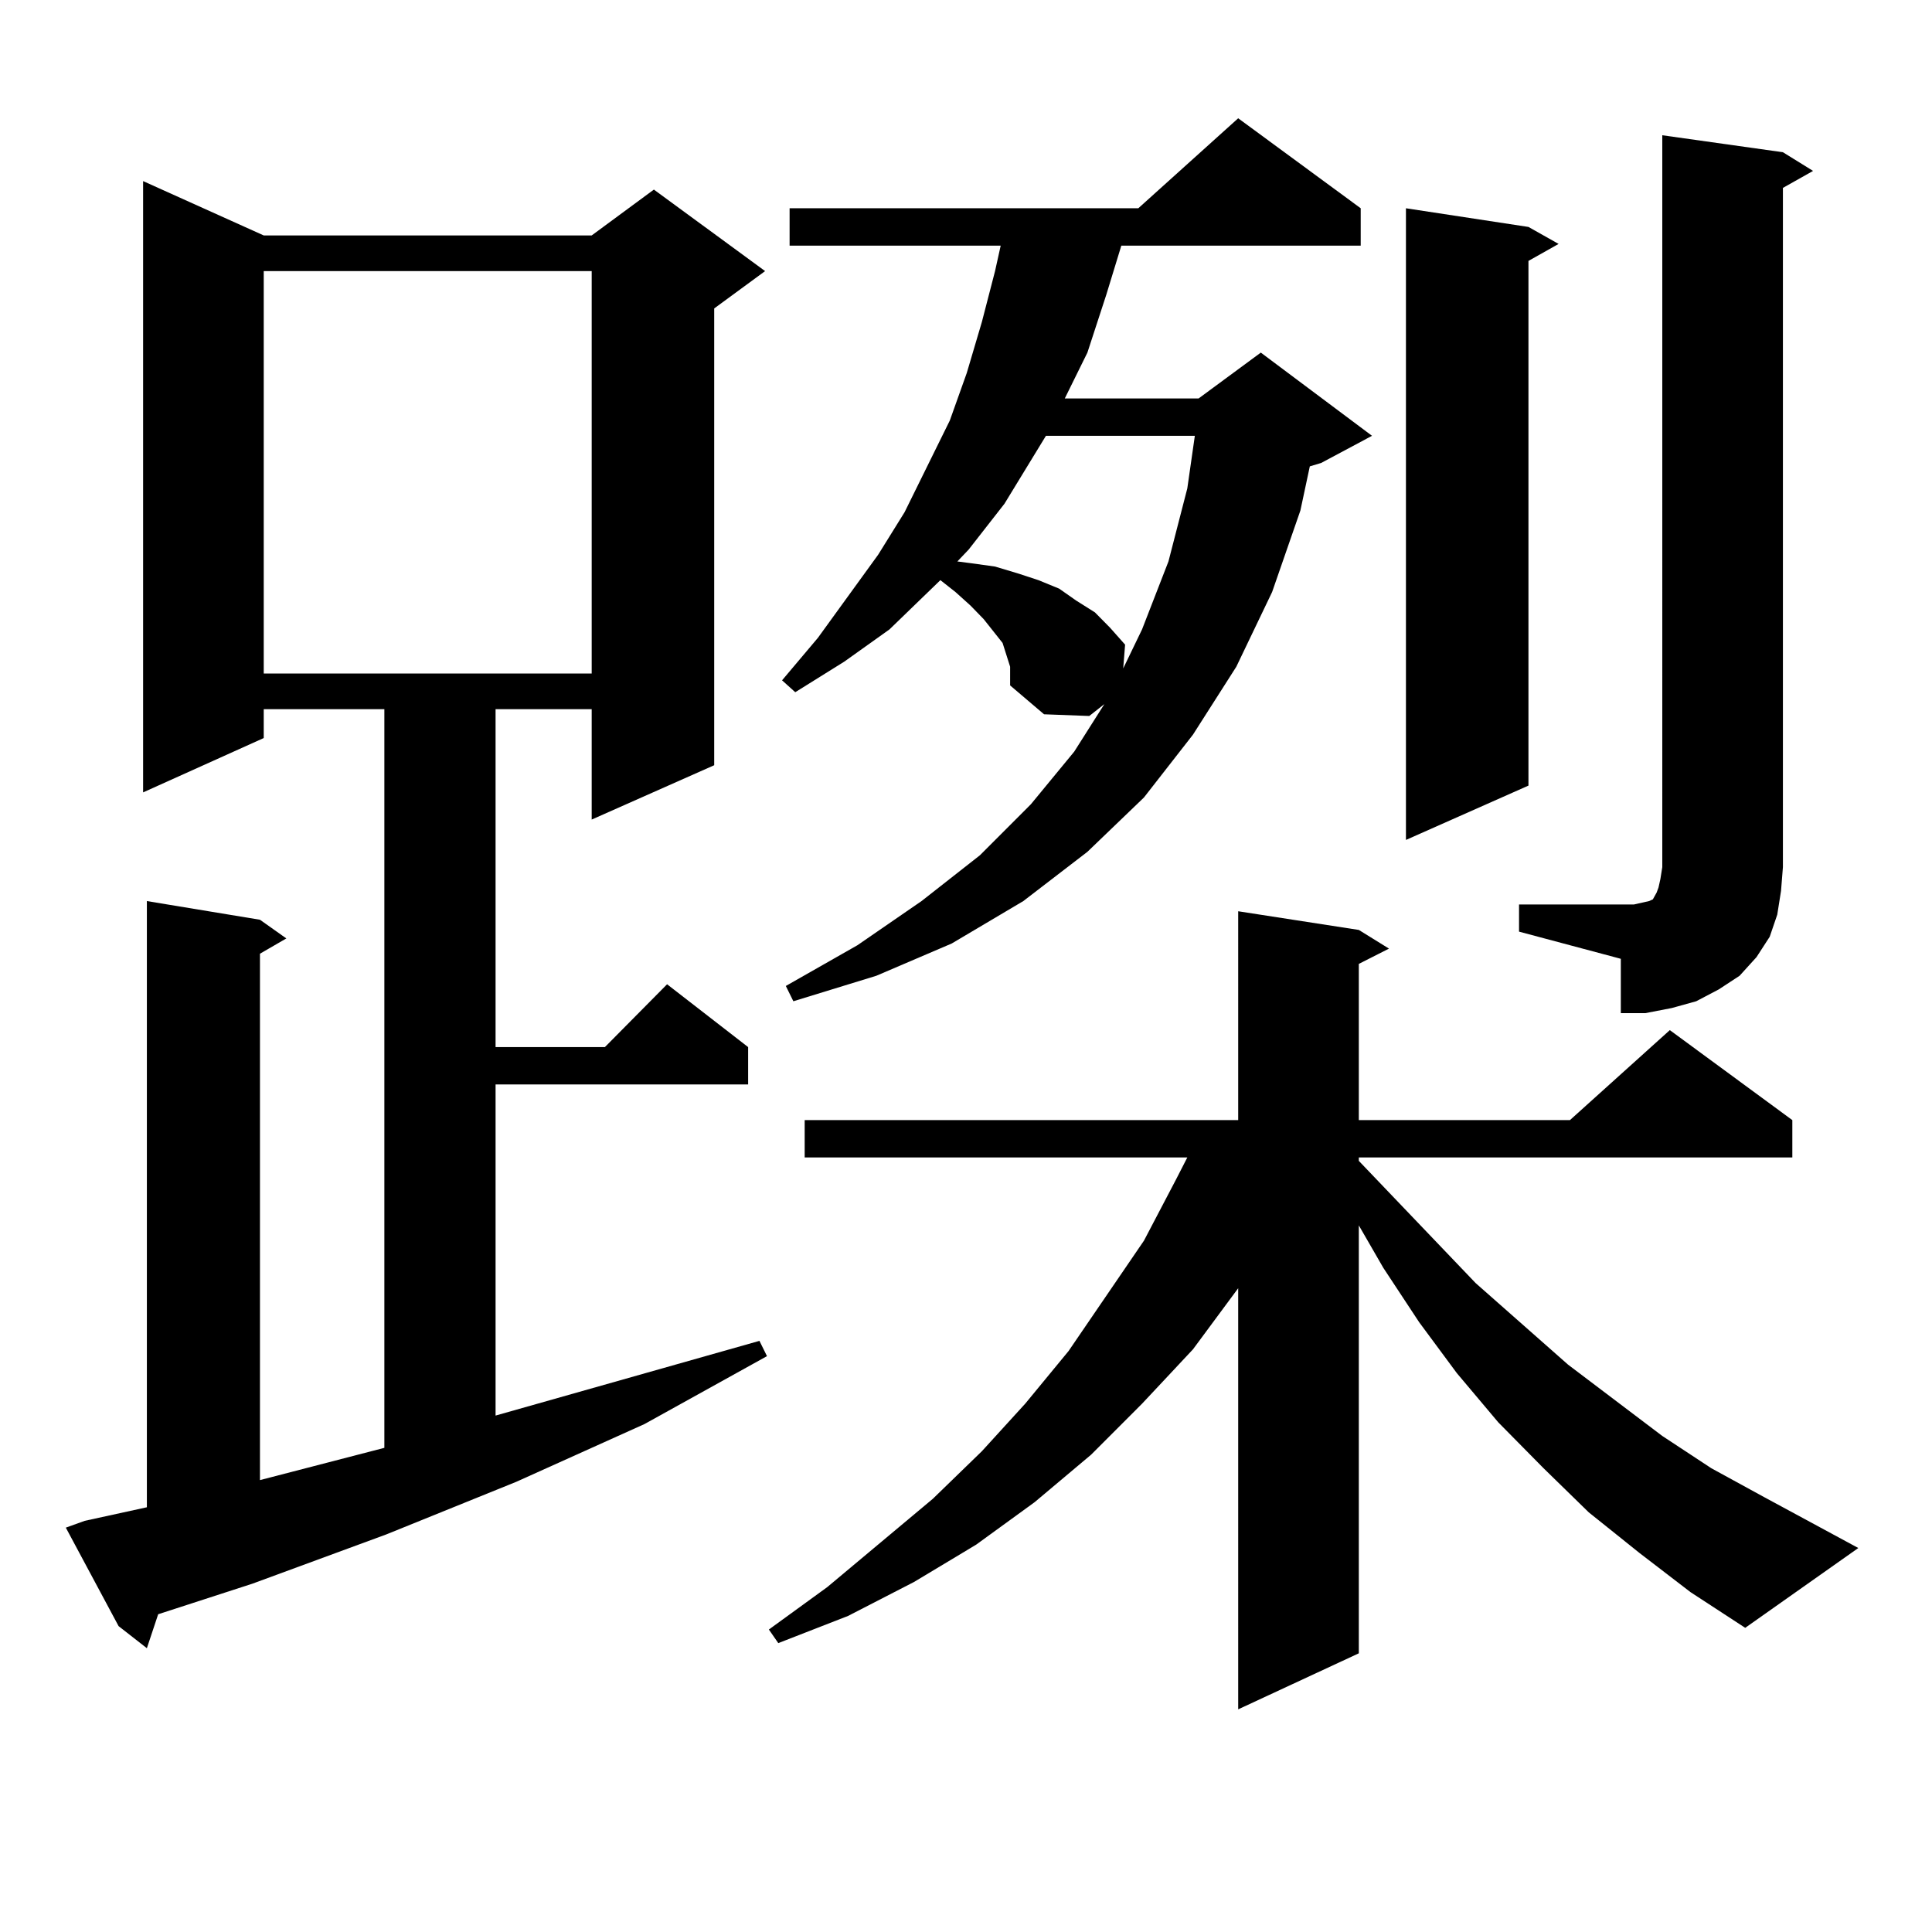
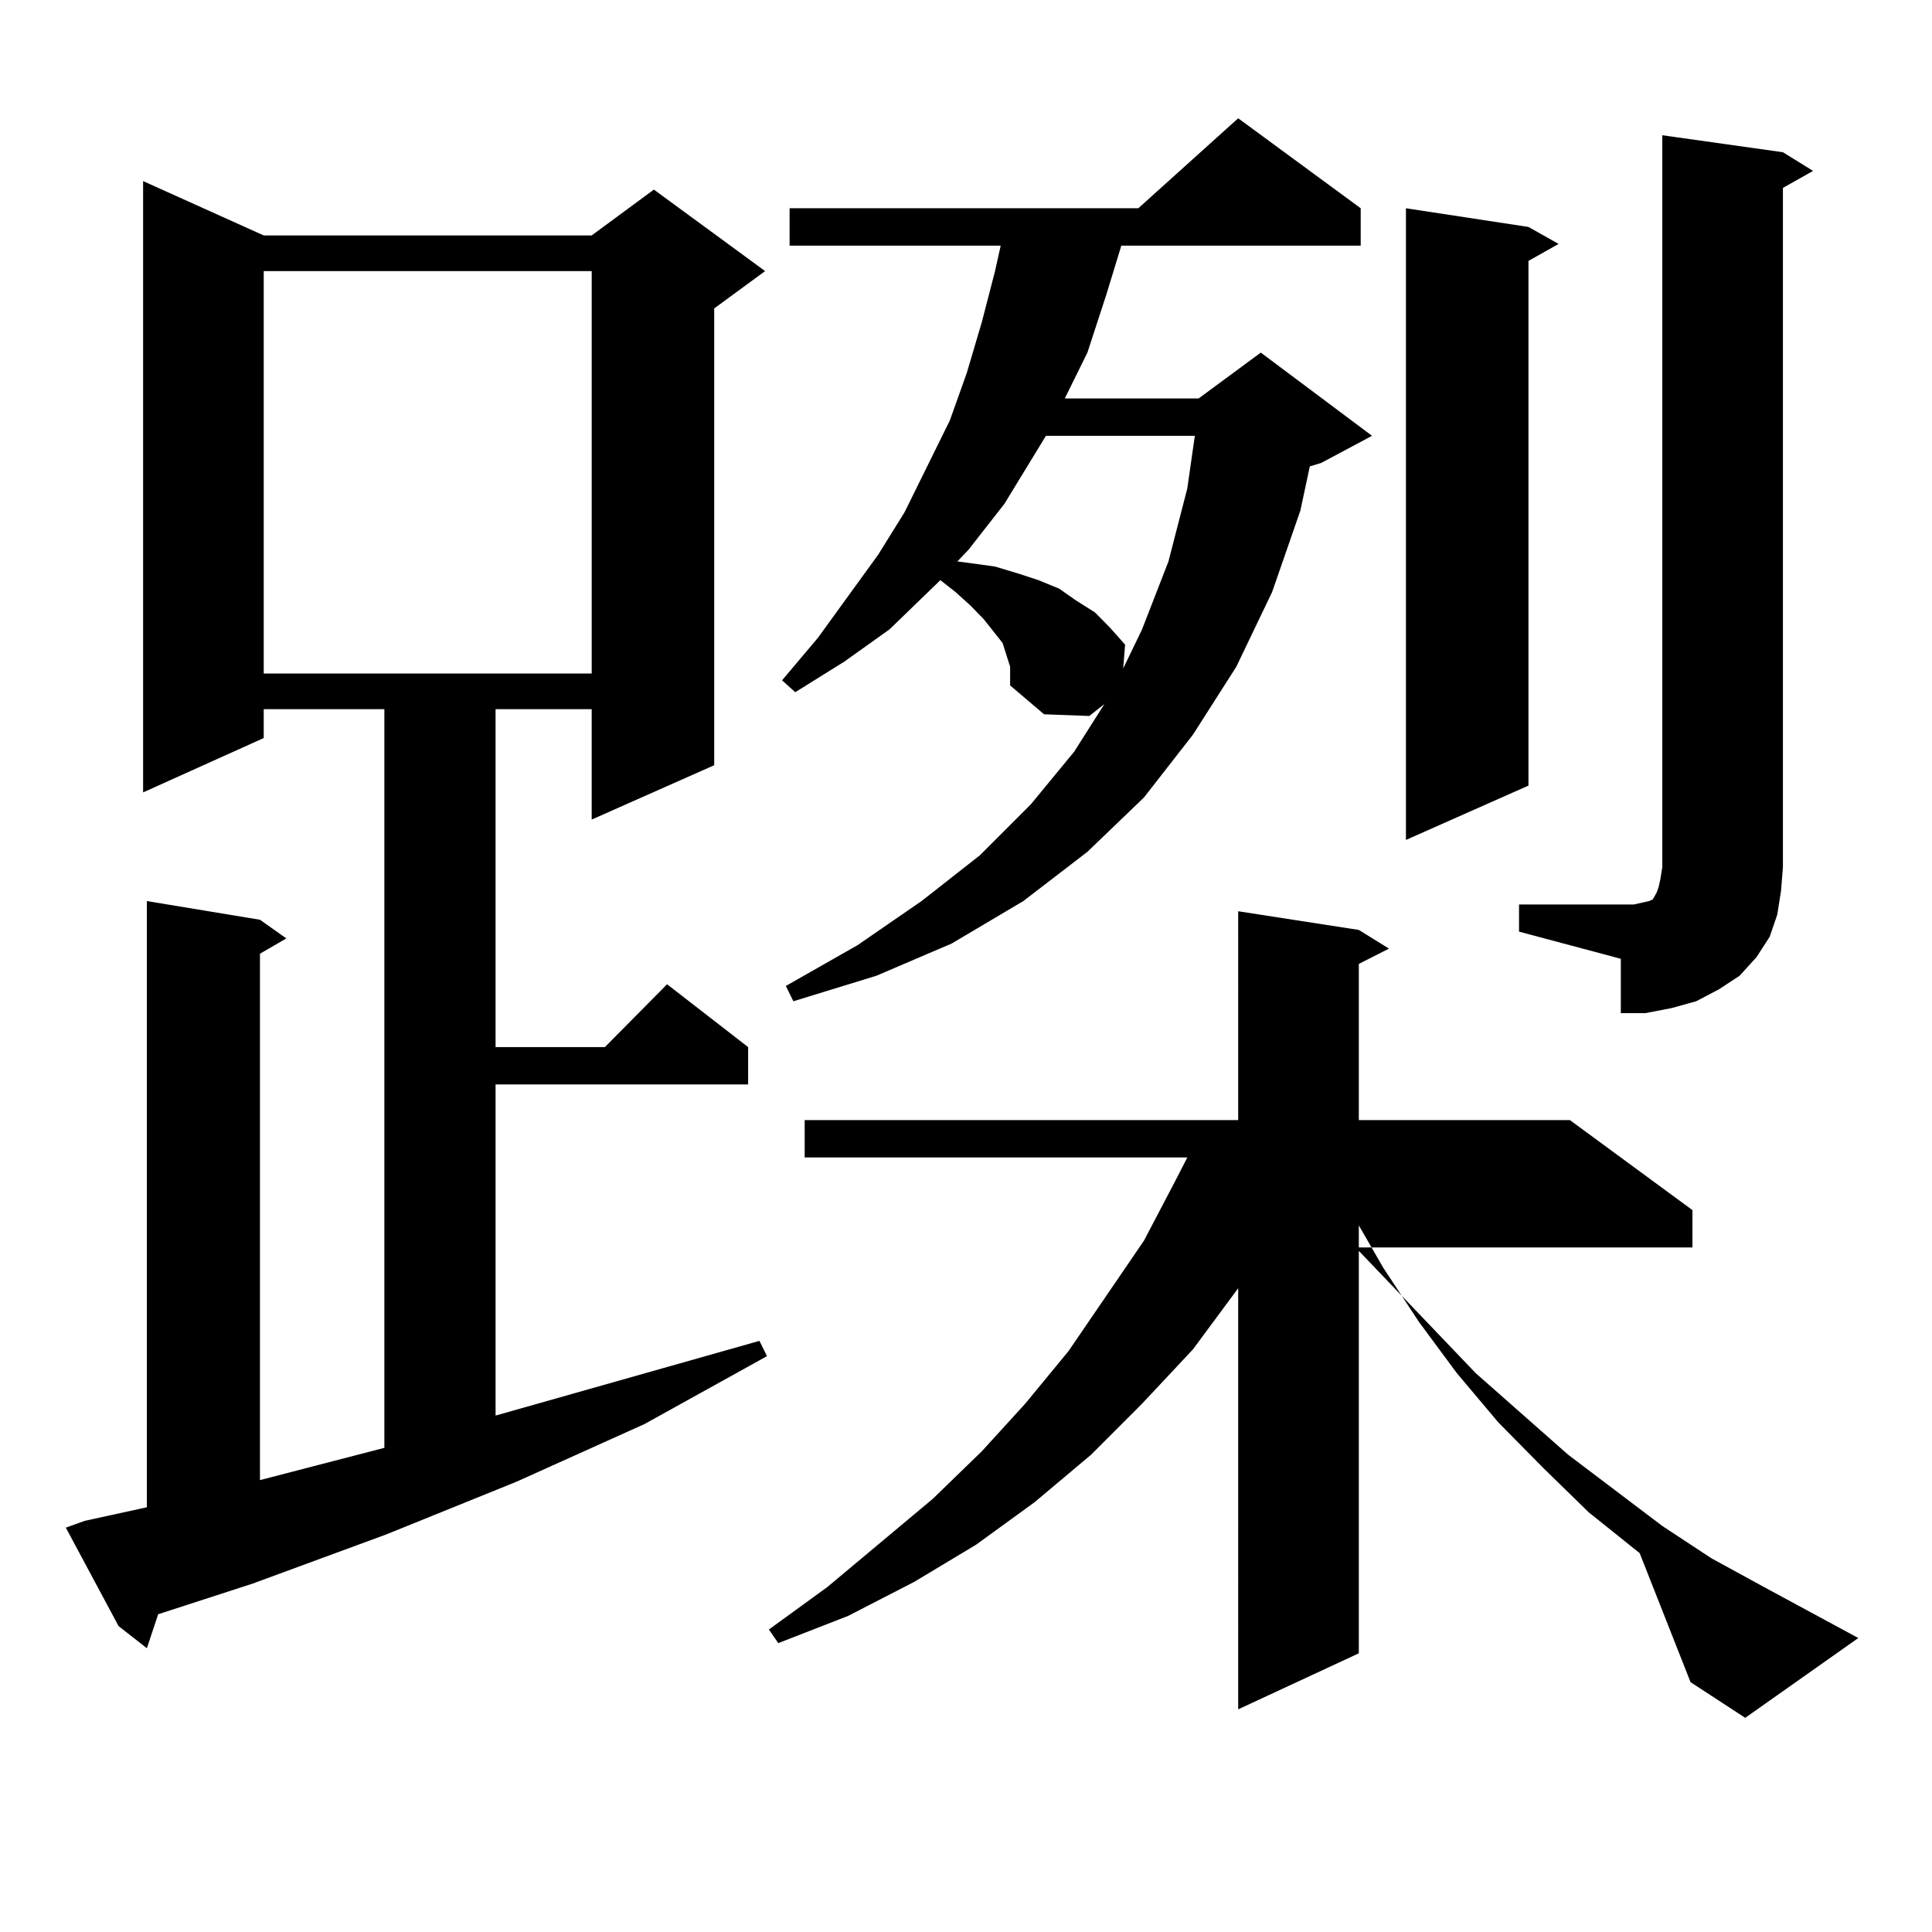
<svg xmlns="http://www.w3.org/2000/svg" version="1.1" id="图层_1" x="0px" y="0px" width="1000px" height="1000px" viewBox="0 0 1000 1000" enable-background="new 0 0 1000 1000" xml:space="preserve">
-   <path d="M43.828,787.191l32.194-7.031V466.39l58.535,9.668l13.658,9.668l-13.658,7.91v272.461l64.389-16.699V367.074h-62.438v14.941  L74.071,410.14V93.734l62.438,28.125h169.752l32.194-23.73l57.56,42.188l-26.341,19.336v236.426l-63.413,28.125v-57.129h-49.755  v174.902h56.584l32.194-32.52l41.95,32.52v19.336H256.506v171.387l136.582-38.672l3.902,7.91l-63.413,35.156l-66.34,29.883  l-67.315,27.246l-69.267,25.488l-48.779,15.82l-5.854,17.578l-14.634-11.426l-27.316-50.977L43.828,787.191z M136.509,140.316  v208.301h169.752V140.316H136.509z M848.687,803.89l-26.341-21.094l-23.414-22.852l-23.414-23.73l-21.463-25.488l-19.512-26.367  l-18.536-28.125l-12.683-21.973v221.484l-62.438,29.004V666.781l-23.414,31.641l-26.341,28.125l-26.341,26.367l-29.268,24.609  l-30.243,21.973l-32.194,19.336L438.94,836.41l-36.097,14.063l-4.878-7.031l30.243-21.973l54.633-45.703l25.365-24.609  l22.438-24.609l22.438-27.246l39.023-57.129l16.585-31.641l5.854-11.426H416.502v-19.336h224.385V471.664l62.438,9.668L718.934,491  l-15.609,7.91v80.859H812.59l51.706-46.582l63.413,46.582v19.336H703.324v1.758l60.486,63.281l47.804,42.188l48.779,36.914  l25.365,16.699l27.316,14.941l48.779,26.367l-58.535,41.309l-28.292-18.457L848.687,803.89z M522.841,345.101l-1.951-6.152  l-1.951-6.152l-4.878-6.152l-4.878-6.152l-6.829-7.031l-7.805-7.031l-7.805-6.152l-26.341,25.488l-23.414,16.699l-25.365,15.82  l-6.829-6.152l18.536-21.973l31.219-43.066l13.658-21.973l11.707-23.73l11.707-23.73l8.78-24.609l7.805-26.367l6.829-26.367  l2.927-13.184H408.697v-19.336h180.483l51.706-46.582l63.413,46.582v19.336H580.4l-7.805,25.488l-9.756,29.883l-11.707,23.73h69.267  l32.194-23.73l57.56,43.066l-26.341,14.063l-5.854,1.758l-4.878,22.852l-14.634,42.188l-18.536,38.672l-22.438,35.156l-25.365,32.52  l-29.268,28.125l-33.17,25.488l-37.072,21.973l-39.023,16.699l-42.926,13.184l-3.902-7.91l37.072-21.094l33.17-22.852l30.243-23.73  l26.341-26.367l22.438-27.246l15.609-24.609l-7.805,6.152l-23.414-0.879l-17.561-14.941v-4.395V345.101z M541.377,225.57  l-21.463,35.156l-18.536,23.73l-5.854,6.152l6.829,0.879l12.683,1.758l11.707,3.516l10.731,3.516l10.731,4.395l8.78,6.152  l9.756,6.152l7.805,7.91l7.805,8.789l-0.976,12.305l9.756-20.215l13.658-35.156l9.756-37.793l3.902-27.246H541.377z   M791.127,117.465l15.609,8.789l-15.609,8.789v271.582l-63.413,28.125V107.797L791.127,117.465z M786.249,468.148h59.511  l3.902-0.879l3.902-0.879l1.951-0.879l0.976-1.758l0.976-1.758l0.976-2.637l0.976-4.395l0.976-6.152V70.004l62.438,8.789  l15.609,9.668l-15.609,8.789v351.563l-0.976,12.305l-1.951,12.305l-3.902,11.426l-6.829,10.547l-8.78,9.668l-10.731,7.031  l-11.707,6.152l-12.683,3.516l-13.658,2.637h-12.683v-28.125l-52.682-14.063V468.148z" />
+   <path d="M43.828,787.191l32.194-7.031V466.39l58.535,9.668l13.658,9.668l-13.658,7.91v272.461l64.389-16.699V367.074h-62.438v14.941  L74.071,410.14V93.734l62.438,28.125h169.752l32.194-23.73l57.56,42.188l-26.341,19.336v236.426l-63.413,28.125v-57.129h-49.755  v174.902h56.584l32.194-32.52l41.95,32.52v19.336H256.506v171.387l136.582-38.672l3.902,7.91l-63.413,35.156l-66.34,29.883  l-67.315,27.246l-69.267,25.488l-48.779,15.82l-5.854,17.578l-14.634-11.426l-27.316-50.977L43.828,787.191z M136.509,140.316  v208.301h169.752V140.316H136.509z M848.687,803.89l-26.341-21.094l-23.414-22.852l-23.414-23.73l-21.463-25.488l-19.512-26.367  l-18.536-28.125l-12.683-21.973v221.484l-62.438,29.004V666.781l-23.414,31.641l-26.341,28.125l-26.341,26.367l-29.268,24.609  l-30.243,21.973l-32.194,19.336L438.94,836.41l-36.097,14.063l-4.878-7.031l30.243-21.973l54.633-45.703l25.365-24.609  l22.438-24.609l22.438-27.246l39.023-57.129l16.585-31.641l5.854-11.426H416.502v-19.336h224.385V471.664l62.438,9.668L718.934,491  l-15.609,7.91v80.859H812.59l63.413,46.582v19.336H703.324v1.758l60.486,63.281l47.804,42.188l48.779,36.914  l25.365,16.699l27.316,14.941l48.779,26.367l-58.535,41.309l-28.292-18.457L848.687,803.89z M522.841,345.101l-1.951-6.152  l-1.951-6.152l-4.878-6.152l-4.878-6.152l-6.829-7.031l-7.805-7.031l-7.805-6.152l-26.341,25.488l-23.414,16.699l-25.365,15.82  l-6.829-6.152l18.536-21.973l31.219-43.066l13.658-21.973l11.707-23.73l11.707-23.73l8.78-24.609l7.805-26.367l6.829-26.367  l2.927-13.184H408.697v-19.336h180.483l51.706-46.582l63.413,46.582v19.336H580.4l-7.805,25.488l-9.756,29.883l-11.707,23.73h69.267  l32.194-23.73l57.56,43.066l-26.341,14.063l-5.854,1.758l-4.878,22.852l-14.634,42.188l-18.536,38.672l-22.438,35.156l-25.365,32.52  l-29.268,28.125l-33.17,25.488l-37.072,21.973l-39.023,16.699l-42.926,13.184l-3.902-7.91l37.072-21.094l33.17-22.852l30.243-23.73  l26.341-26.367l22.438-27.246l15.609-24.609l-7.805,6.152l-23.414-0.879l-17.561-14.941v-4.395V345.101z M541.377,225.57  l-21.463,35.156l-18.536,23.73l-5.854,6.152l6.829,0.879l12.683,1.758l11.707,3.516l10.731,3.516l10.731,4.395l8.78,6.152  l9.756,6.152l7.805,7.91l7.805,8.789l-0.976,12.305l9.756-20.215l13.658-35.156l9.756-37.793l3.902-27.246H541.377z   M791.127,117.465l15.609,8.789l-15.609,8.789v271.582l-63.413,28.125V107.797L791.127,117.465z M786.249,468.148h59.511  l3.902-0.879l3.902-0.879l1.951-0.879l0.976-1.758l0.976-1.758l0.976-2.637l0.976-4.395l0.976-6.152V70.004l62.438,8.789  l15.609,9.668l-15.609,8.789v351.563l-0.976,12.305l-1.951,12.305l-3.902,11.426l-6.829,10.547l-8.78,9.668l-10.731,7.031  l-11.707,6.152l-12.683,3.516l-13.658,2.637h-12.683v-28.125l-52.682-14.063V468.148z" />
</svg>